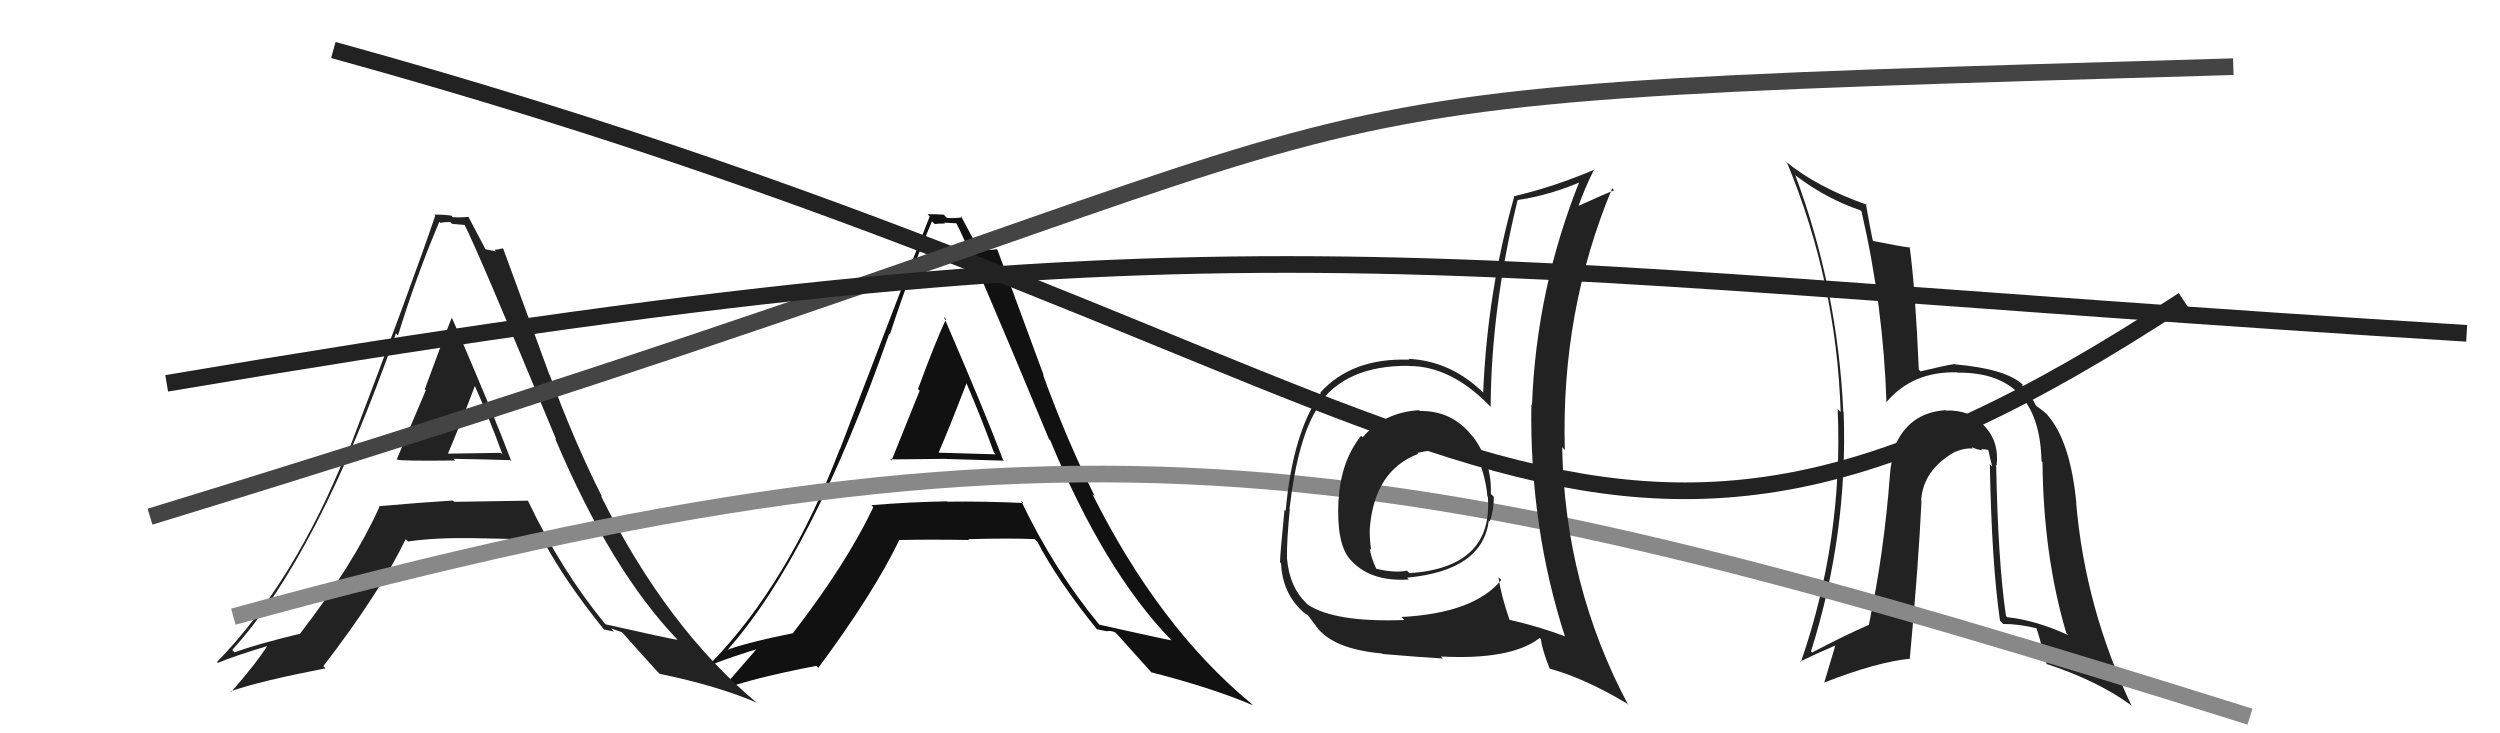
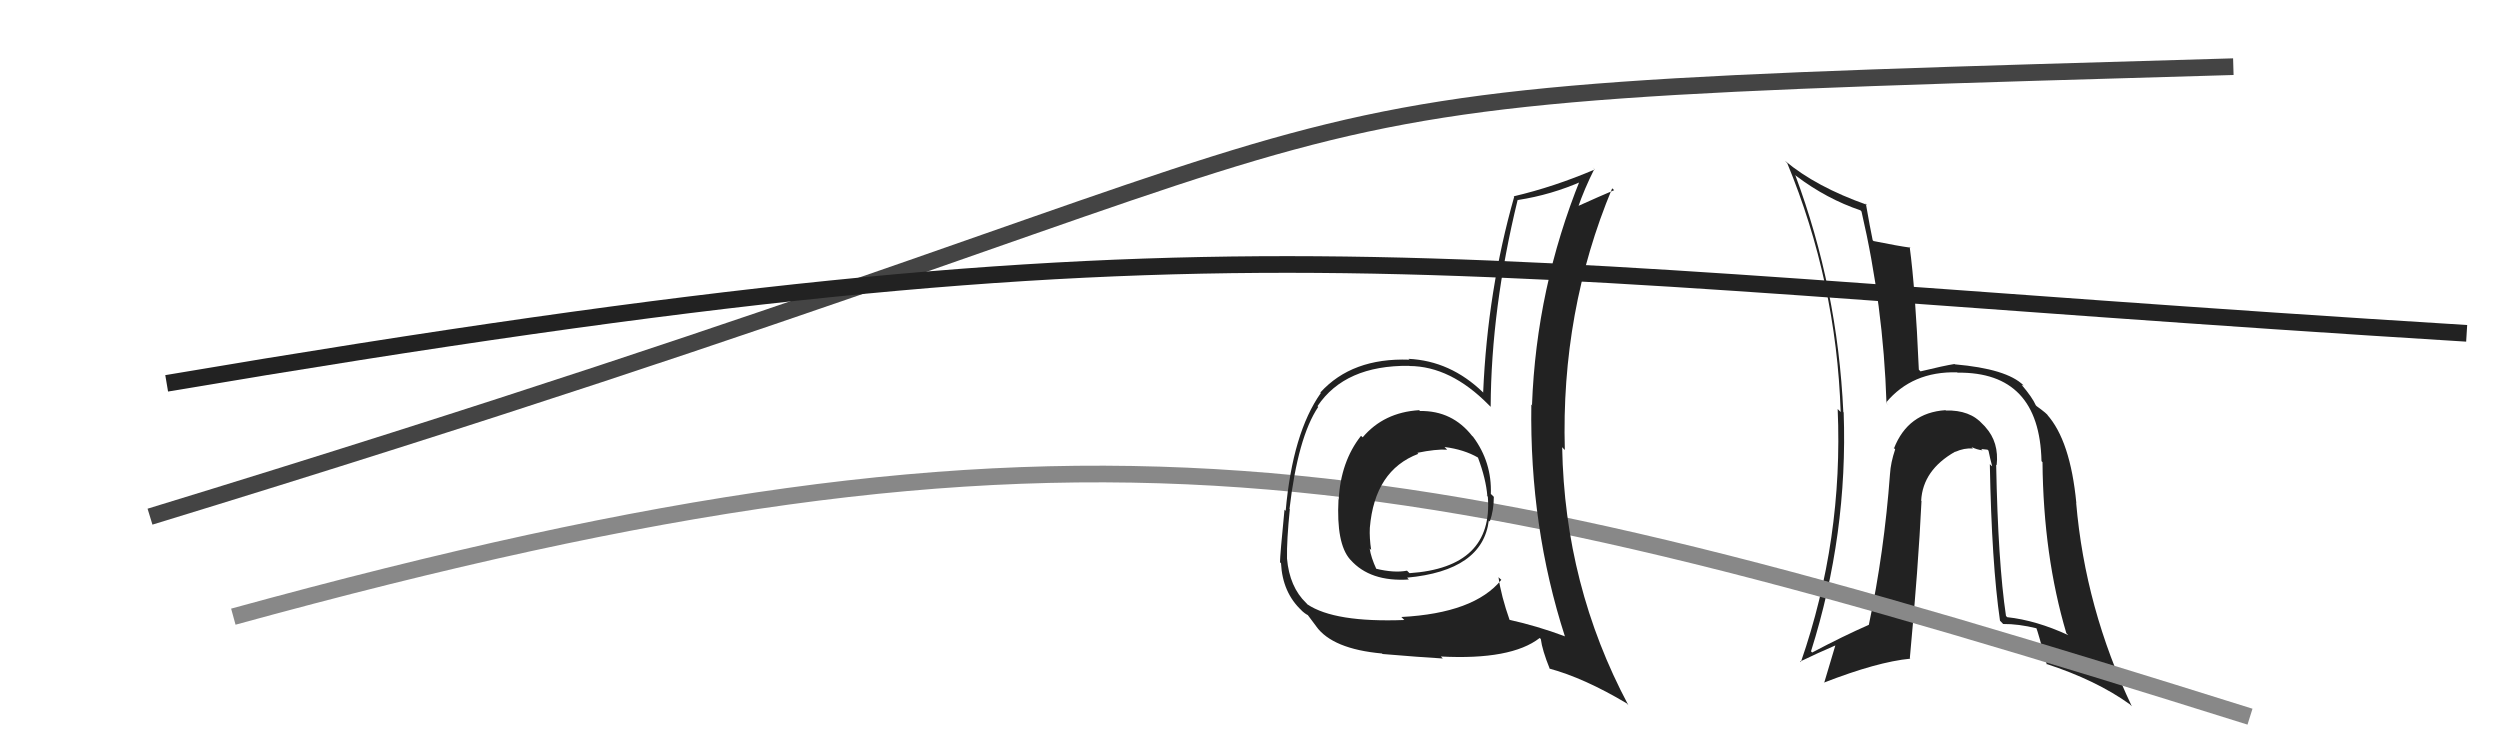
<svg xmlns="http://www.w3.org/2000/svg" width="150" height="44" viewBox="0,0,150,44">
-   <path fill="#111" d="M53.52 27.66L53.39 27.54L53.41 27.56Q53.42 27.57 56.81 27.53L56.86 27.58L56.83 27.54Q59.17 27.60 60.23 27.64L60.14 27.54L60.18 27.58Q59.07 24.65 56.63 19.01L56.75 19.13L56.76 19.15Q56.13 20.49 55.08 23.34L55.09 23.35L55.18 23.44Q54.06 26.23 53.49 27.64ZM61.30 30.07L61.36 30.14L61.40 30.18Q59.04 30.07 56.84 30.10L56.80 30.07L56.81 30.08Q54.56 30.12 52.28 30.31L52.38 30.41L52.40 30.43Q50.81 33.79 47.58 37.98L47.48 37.88L47.59 37.99Q44.92 38.52 43.55 39.02L43.50 38.96L43.59 39.06Q48.68 33.37 53.36 20.01L53.42 20.06L53.40 20.05Q54.55 16.51 55.92 13.28L56.01 13.37L56.08 13.44Q56.36 13.41 56.70 13.41L56.65 13.36L57.41 13.40L57.35 13.34Q58.10 14.70 62.94 26.35L63.05 26.46L63.01 26.41Q66.24 34.22 70.24 38.37L70.34 38.47L70.29 38.42Q69.84 38.35 65.96 37.48L65.86 37.38L65.96 37.48Q63.24 34.19 61.26 30.04ZM65.84 37.78L65.82 37.76L66.44 37.88L66.43 37.87Q66.61 37.82 66.91 37.94L67.00 38.03L66.95 37.97Q67.28 38.34 69.10 40.36L69.15 40.40L69.09 40.34Q72.78 41.29 75.18 42.32L75.05 42.19L75.06 42.20Q69.54 37.63 65.54 29.64L65.55 29.65L65.69 29.78Q64.02 26.44 62.58 22.48L62.63 22.54L59.85 15.00L59.81 14.95Q59.51 15.00 59.28 15.00L59.23 14.95L58.76 15.02L58.79 15.04Q58.37 14.32 57.65 12.95L57.73 13.03L57.74 13.04Q57.27 13.11 56.81 13.07L56.71 12.97L56.63 12.88Q56.18 12.85 55.65 12.85L55.74 12.94L55.78 12.99Q54.27 16.81 50.39 26.97L50.42 27.00L50.38 26.96Q47.32 34.98 42.67 39.77L42.64 39.74L42.76 39.86Q43.78 39.44 45.80 38.83L45.75 38.78L45.64 38.66Q44.88 39.54 43.32 41.33L43.38 41.40L43.35 41.37Q45.06 40.71 48.98 39.95L49.00 39.97L49.10 40.07Q52.41 35.61 53.97 32.38L53.94 32.35L53.99 32.40Q55.82 32.36 58.14 32.40L58.04 32.30L58.09 32.35Q60.72 32.28 62.09 32.35L62.20 32.47L62.24 32.50Q63.44 34.81 65.80 37.74ZM58.12 23.09L57.98 22.95L57.96 22.93Q58.88 25.07 59.64 27.16L59.74 27.26L56.33 27.16L56.32 27.15Q56.93 25.75 58.00 22.97Z" />
-   <path fill="#222" d="M23.96 27.71L23.99 27.73L23.82 27.57Q23.93 27.67 27.31 27.63L27.29 27.60L27.21 27.53Q29.54 27.57 30.60 27.61L30.54 27.54L30.69 27.69Q29.58 24.76 27.14 19.12L27.15 19.13L27.10 19.08Q26.53 20.49 25.49 23.35L25.53 23.40L25.55 23.41Q24.38 26.15 23.81 27.56ZM31.79 30.17L31.70 30.08L31.66 30.04Q29.45 30.08 27.25 30.11L27.16 30.03L27.16 30.03Q25.02 30.17 22.74 30.37L22.69 30.32L22.77 30.40Q21.24 33.82 18.01 38.01L17.88 37.88L18.02 38.02Q15.44 38.64 14.07 39.14L13.93 38.99L13.93 39.00Q19.07 33.36 23.76 20.00L23.90 20.15L23.88 20.13Q24.98 16.55 26.36 13.31L26.44 13.40L26.42 13.37Q26.67 13.32 27.01 13.32L27.12 13.43L27.91 13.50L27.84 13.43Q28.55 14.74 33.38 26.39L33.33 26.33L33.31 26.32Q36.67 34.25 40.67 38.40L40.58 38.31L40.66 38.39Q40.23 38.34 36.34 37.46L36.34 37.46L36.28 37.40Q33.67 34.22 31.69 30.07ZM36.11 37.65L36.23 37.77L36.84 37.89L36.67 37.71Q37.01 37.82 37.31 37.93L37.40 38.02L37.39 38.01Q37.59 38.25 39.42 40.27L39.54 40.39L39.58 40.43Q43.03 41.14 45.43 42.17L45.51 42.25L45.52 42.26Q40.04 37.74 36.05 29.74L35.97 29.67L36.13 29.82Q34.43 26.45 32.98 22.49L32.96 22.47L30.20 14.94L30.16 14.90Q29.89 14.98 29.67 14.98L29.76 15.08L29.09 14.95L29.16 15.01Q28.83 14.37 28.10 13.00L28.11 13.01L28.11 13.01Q27.63 13.06 27.17 13.03L27.04 12.90L27.09 12.94Q26.60 12.87 26.07 12.87L26.23 13.04L26.12 12.92Q24.78 16.91 20.90 27.08L20.80 26.98L20.84 27.02Q17.67 34.93 13.02 39.72L13.11 39.81L13.07 39.77Q14.09 39.35 16.11 38.74L16.16 38.79L16.07 38.70Q15.45 39.71 13.89 41.50L13.79 41.40L13.86 41.47Q15.61 40.86 19.53 40.10L19.52 40.09L19.40 39.97Q22.78 35.58 24.34 32.35L24.32 32.33L24.48 32.49Q26.11 32.25 28.43 32.29L28.51 32.36L28.43 32.29Q31.17 32.33 32.55 32.41L32.62 32.48L32.63 32.49Q33.90 34.87 36.26 37.80ZM28.49 23.06L28.54 23.11L28.42 22.99Q29.39 25.18 30.15 27.27L30.05 27.17L26.79 27.22L26.85 27.28Q27.46 25.87 28.52 23.09Z" />
  <path fill="#222" d="M119.78 27.89L119.74 27.85L119.80 27.91Q119.95 26.54 119.13 25.63L119.09 25.58L118.97 25.46Q118.20 24.59 116.75 24.63L116.77 24.65L116.73 24.61Q114.48 24.76 113.64 26.90L113.59 26.84L113.71 26.96Q113.44 27.76 113.40 28.44L113.35 28.39L113.40 28.44Q113.05 33.15 112.13 37.49L112.08 37.44L112.13 37.49Q110.60 38.16 108.73 39.15L108.72 39.14L108.66 39.08Q110.88 32.05 110.62 24.74L110.61 24.73L110.60 24.73Q110.26 17.31 107.71 10.49L107.76 10.55L107.79 10.57Q109.61 11.94 111.63 12.62L111.58 12.57L111.69 12.69Q113.00 18.33 113.19 24.20L113.32 24.32L113.16 24.16Q114.73 22.27 117.43 22.34L117.29 22.20L117.45 22.36Q122.37 22.30 122.49 27.67L122.53 27.71L122.55 27.73Q122.60 33.34 123.98 37.99L124.15 38.16L124.10 38.11Q122.18 37.22 120.43 37.03L120.36 36.96L120.36 36.96Q119.88 33.74 119.77 27.88ZM120.13 37.38L120.00 37.24L120.19 37.44Q121.10 37.43 122.20 37.70L122.19 37.68L122.18 37.68Q122.27 37.89 122.81 39.87L122.92 39.97L122.77 39.83Q125.77 40.81 127.78 42.25L127.72 42.19L127.91 42.38Q125.11 36.49 124.57 30.17L124.67 30.26L124.58 30.18Q124.22 26.43 122.82 24.87L122.86 24.91L122.91 24.97Q122.84 24.83 122.20 24.37L122.26 24.43L122.15 24.32Q121.94 23.84 121.29 23.08L121.29 23.09L121.41 23.13L121.41 23.12Q120.41 22.13 117.29 21.86L117.27 21.84L117.27 21.84Q116.64 21.94 115.24 22.28L115.24 22.29L115.13 22.18Q114.92 17.32 114.58 14.81L114.56 14.79L114.63 14.86Q113.88 14.76 112.40 14.46L112.44 14.49L112.36 14.41Q112.21 13.70 111.95 12.21L111.89 12.16L112.02 12.29Q108.96 11.21 107.10 9.65L107.19 9.75L107.23 9.78Q110.18 16.92 110.44 24.72L110.28 24.56L110.26 24.54Q110.60 32.38 108.05 39.73L108.18 39.86L108.01 39.69Q109.04 39.19 110.18 38.70L110.14 38.66L109.45 40.97L109.43 40.96Q112.64 39.71 114.62 39.52L114.49 39.39L114.59 39.49Q115.10 34.02 115.29 30.06L115.30 30.07L115.27 30.04Q115.37 28.20 117.31 27.10L117.40 27.19L117.32 27.11Q117.85 26.87 118.38 26.91L118.29 26.82L118.29 26.82Q118.61 26.98 118.95 27.02L118.87 26.94L119.25 26.98L119.31 27.04Q119.41 27.53 119.53 27.98L119.47 27.93L119.39 27.85Q119.50 33.82 120.00 37.24Z" />
  <path d="M14 37 C65 23,84 27,135 43" stroke="#888" fill="none" />
-   <path d="M20 3 C89 22,93 43,131 18" stroke="#222" fill="none" />
  <path d="M9 31 C94 5,65 6,134 4" stroke="#444" fill="none" />
  <path d="M10 23 C75 12,83 16,148 20" stroke="#222" fill="none" />
  <path fill="#222" d="M85.07 24.53L85.24 24.70L85.15 24.61Q83.03 24.74 81.76 26.24L81.73 26.21L81.66 26.15Q80.44 27.70 80.32 29.99L80.19 29.86L80.31 29.97Q80.17 32.61 81.00 33.56L80.94 33.50L81.03 33.59Q82.21 34.92 84.53 34.77L84.43 34.66L84.42 34.66Q88.95 34.24 89.33 31.23L89.48 31.38L89.39 31.29Q89.63 30.61 89.63 29.81L89.51 29.69L89.45 29.64Q89.52 27.73 88.38 26.20L88.35 26.17L88.34 26.17Q87.14 24.63 85.20 24.66ZM90.06 34.78L89.96 34.68L90.08 34.79Q88.46 36.79 84.08 37.02L84.26 37.20L84.26 37.20Q80.08 37.36 78.44 36.26L78.42 36.23L78.37 36.18Q77.37 35.22 77.22 33.51L77.30 33.59L77.22 33.51Q77.20 32.42 77.39 30.55L77.35 30.52L77.37 30.54Q77.87 26.24 79.09 24.42L79.11 24.43L79.05 24.37Q80.70 21.91 84.54 21.95L84.54 21.94L84.56 21.96Q87.03 21.97 89.32 24.29L89.37 24.34L89.44 24.41Q89.47 18.50 91.06 11.99L91.10 12.02L91.08 12.00Q93.09 11.69 94.96 10.86L94.85 10.74L94.83 10.73Q92.18 17.29 91.92 24.30L91.97 24.36L91.88 24.27Q91.77 31.61 93.90 38.20L93.82 38.11L93.87 38.17Q92.24 37.56 90.53 37.18L90.56 37.21L90.59 37.24Q90.06 35.73 89.91 34.63ZM93.08 40.23L92.97 40.12L92.95 40.11Q95.05 40.68 97.60 42.20L97.72 42.33L97.69 42.29Q93.88 35.13 93.73 26.83L93.81 26.92L93.89 27.00Q93.65 18.68 96.73 11.30L96.72 11.29L96.85 11.41Q96.04 11.75 94.60 12.40L94.74 12.54L94.67 12.47Q95.05 11.36 95.66 10.14L95.55 10.04L95.68 10.17Q93.25 11.21 90.82 11.78L90.76 11.72L90.85 11.81Q89.25 17.45 88.99 23.54L89.03 23.58L88.97 23.53Q87.02 21.65 84.51 21.53L84.64 21.66L84.55 21.58Q81.12 21.46 79.22 23.55L79.18 23.51L79.25 23.58Q77.56 25.97 77.14 30.65L77.19 30.70L77.07 30.58Q76.80 33.32 76.80 33.74L76.85 33.78L76.86 33.79Q76.95 35.56 78.10 36.63L78.12 36.65L78.05 36.59Q78.31 36.84 78.50 36.92L78.42 36.84L78.99 37.60L78.97 37.58Q79.95 38.94 82.92 39.21L82.97 39.26L82.95 39.24Q85.20 39.43 86.57 39.51L86.42 39.36L86.45 39.39Q90.67 39.61 92.38 38.28L92.44 38.33L92.45 38.35Q92.53 39.00 92.99 40.14ZM86.68 26.83L86.67 26.82L86.67 26.82Q87.85 26.97 88.69 27.46L88.63 27.41L88.68 27.46Q89.16 28.74 89.24 29.76L89.16 29.69L89.27 29.80Q89.60 34.05 84.57 34.39L84.50 34.32L84.42 34.24Q83.66 34.39 82.55 34.12L82.58 34.14L82.59 34.16Q82.26 33.45 82.18 32.91L82.15 32.88L82.27 33.00Q82.16 32.28 82.19 31.67L82.19 31.67L82.19 31.67Q82.48 28.22 85.10 27.23L85.08 27.21L85.04 27.17Q86.15 26.94 86.83 26.98Z" />
</svg>